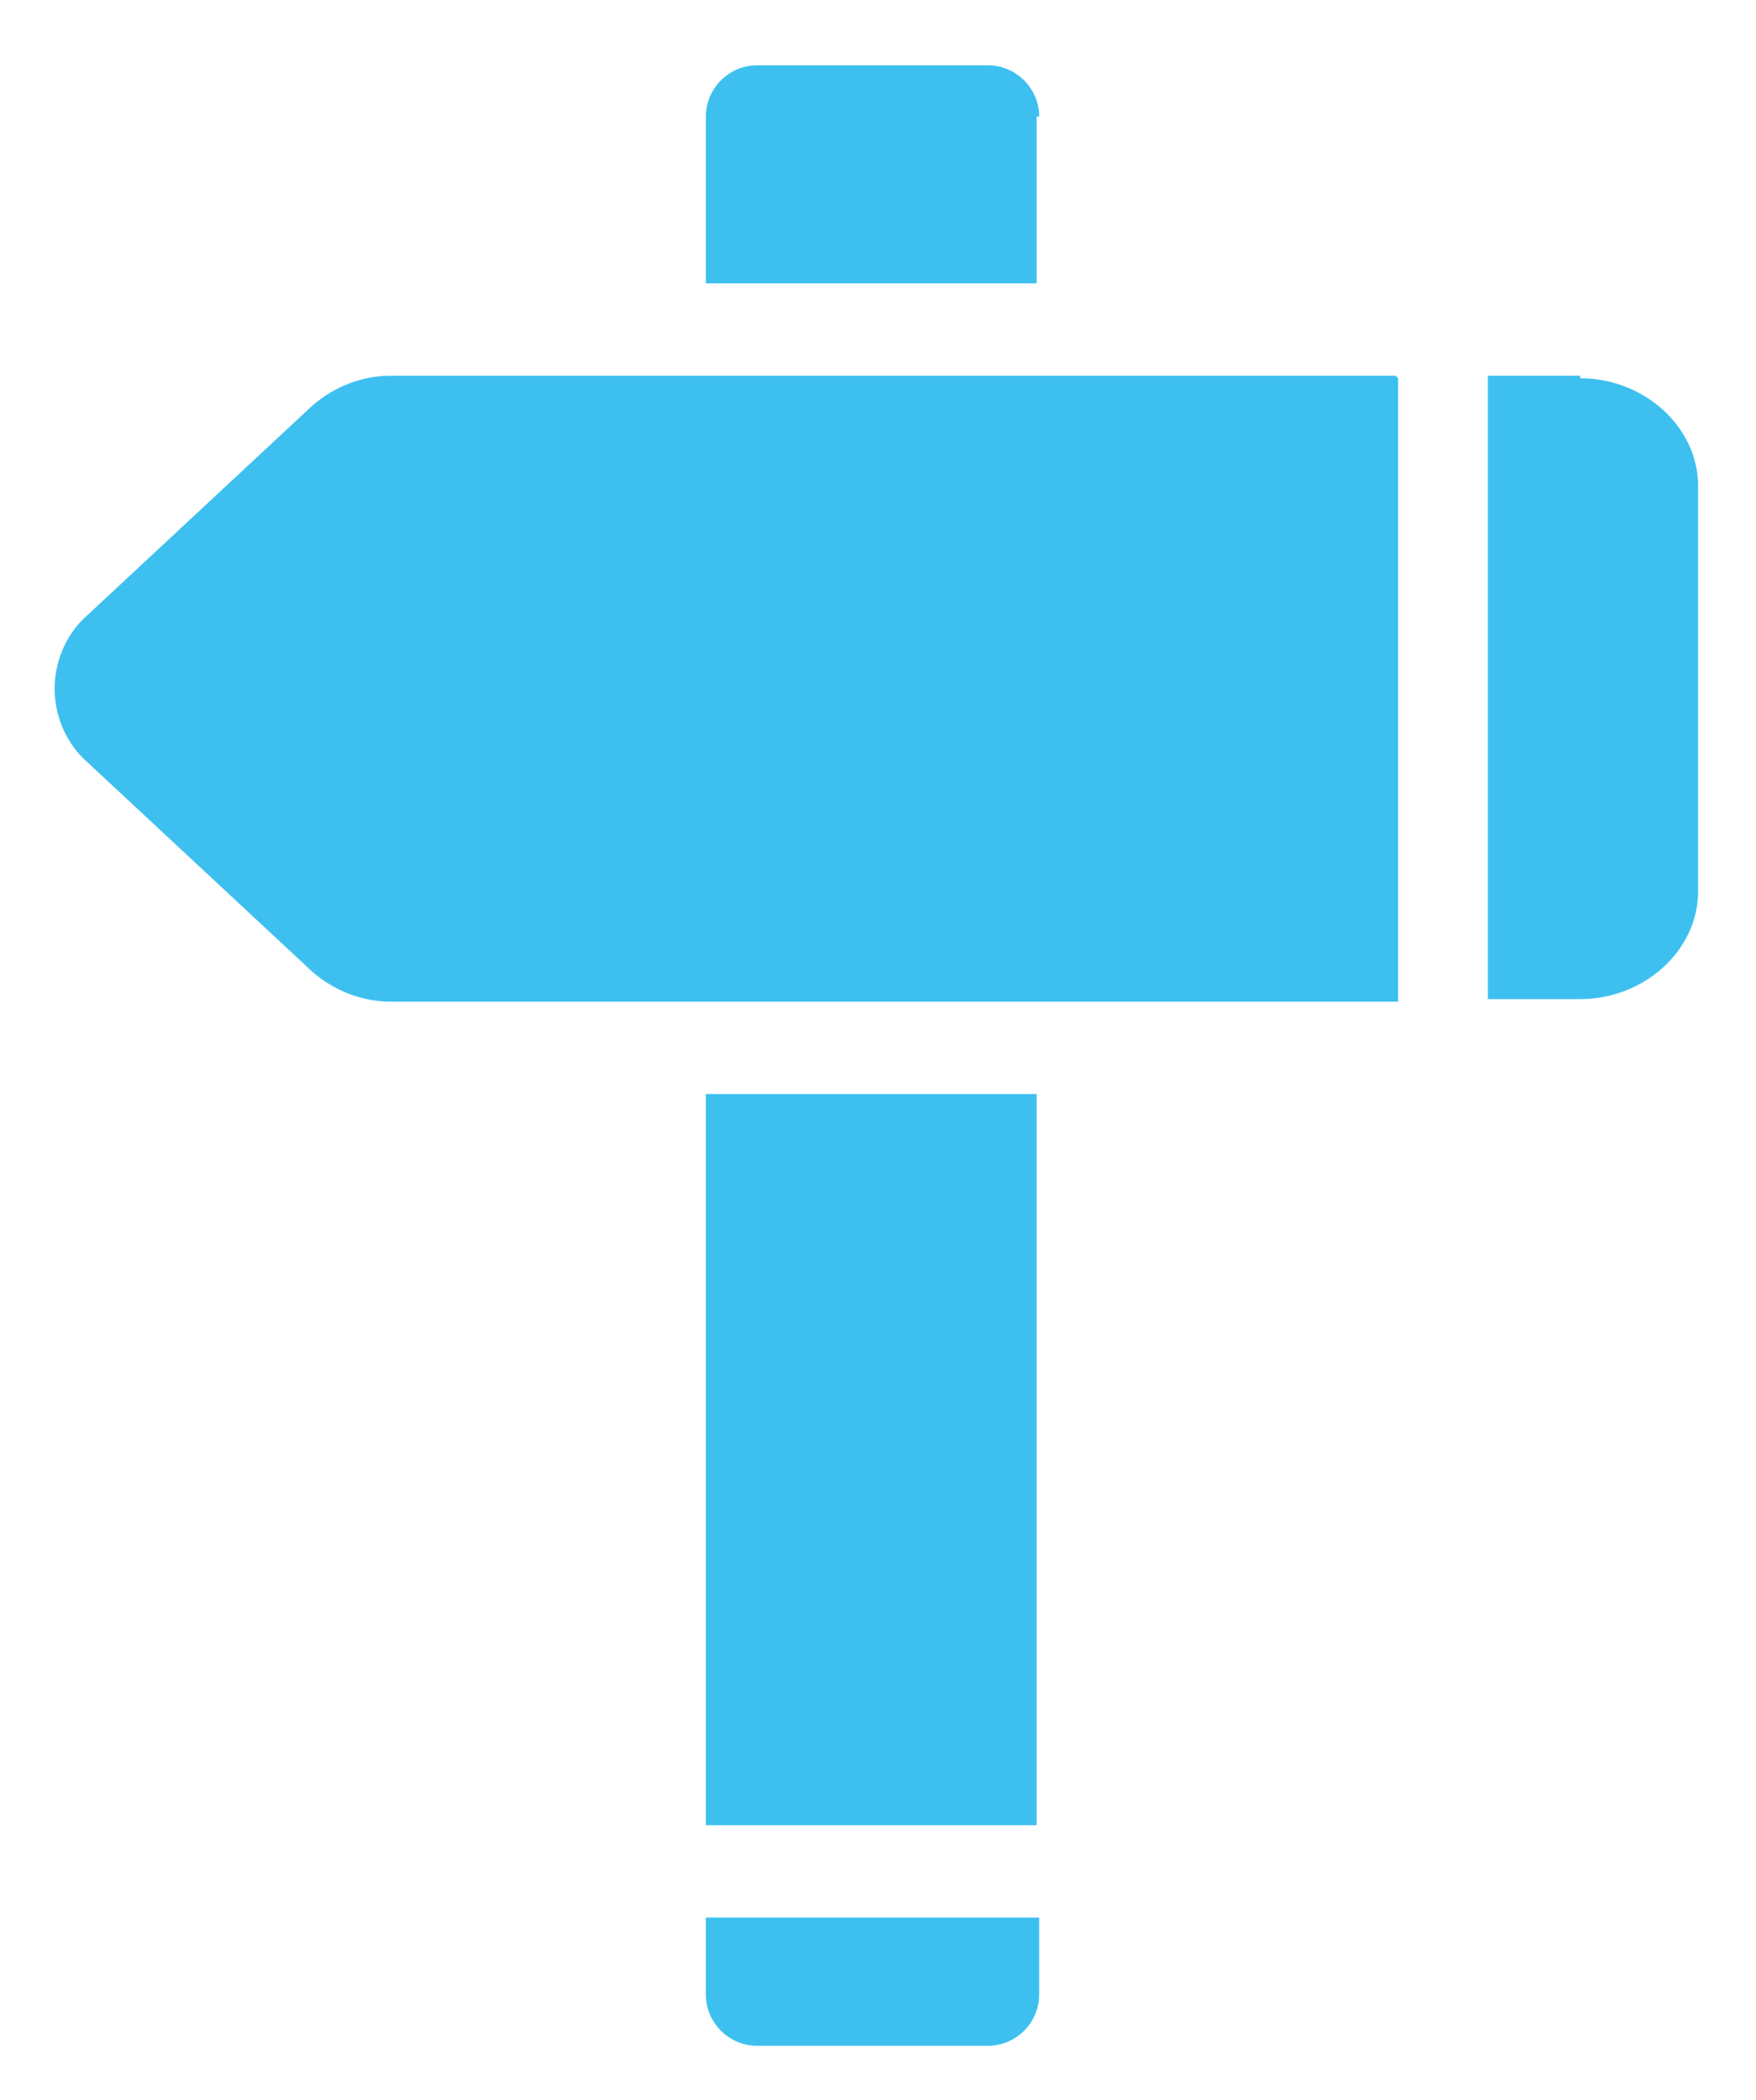
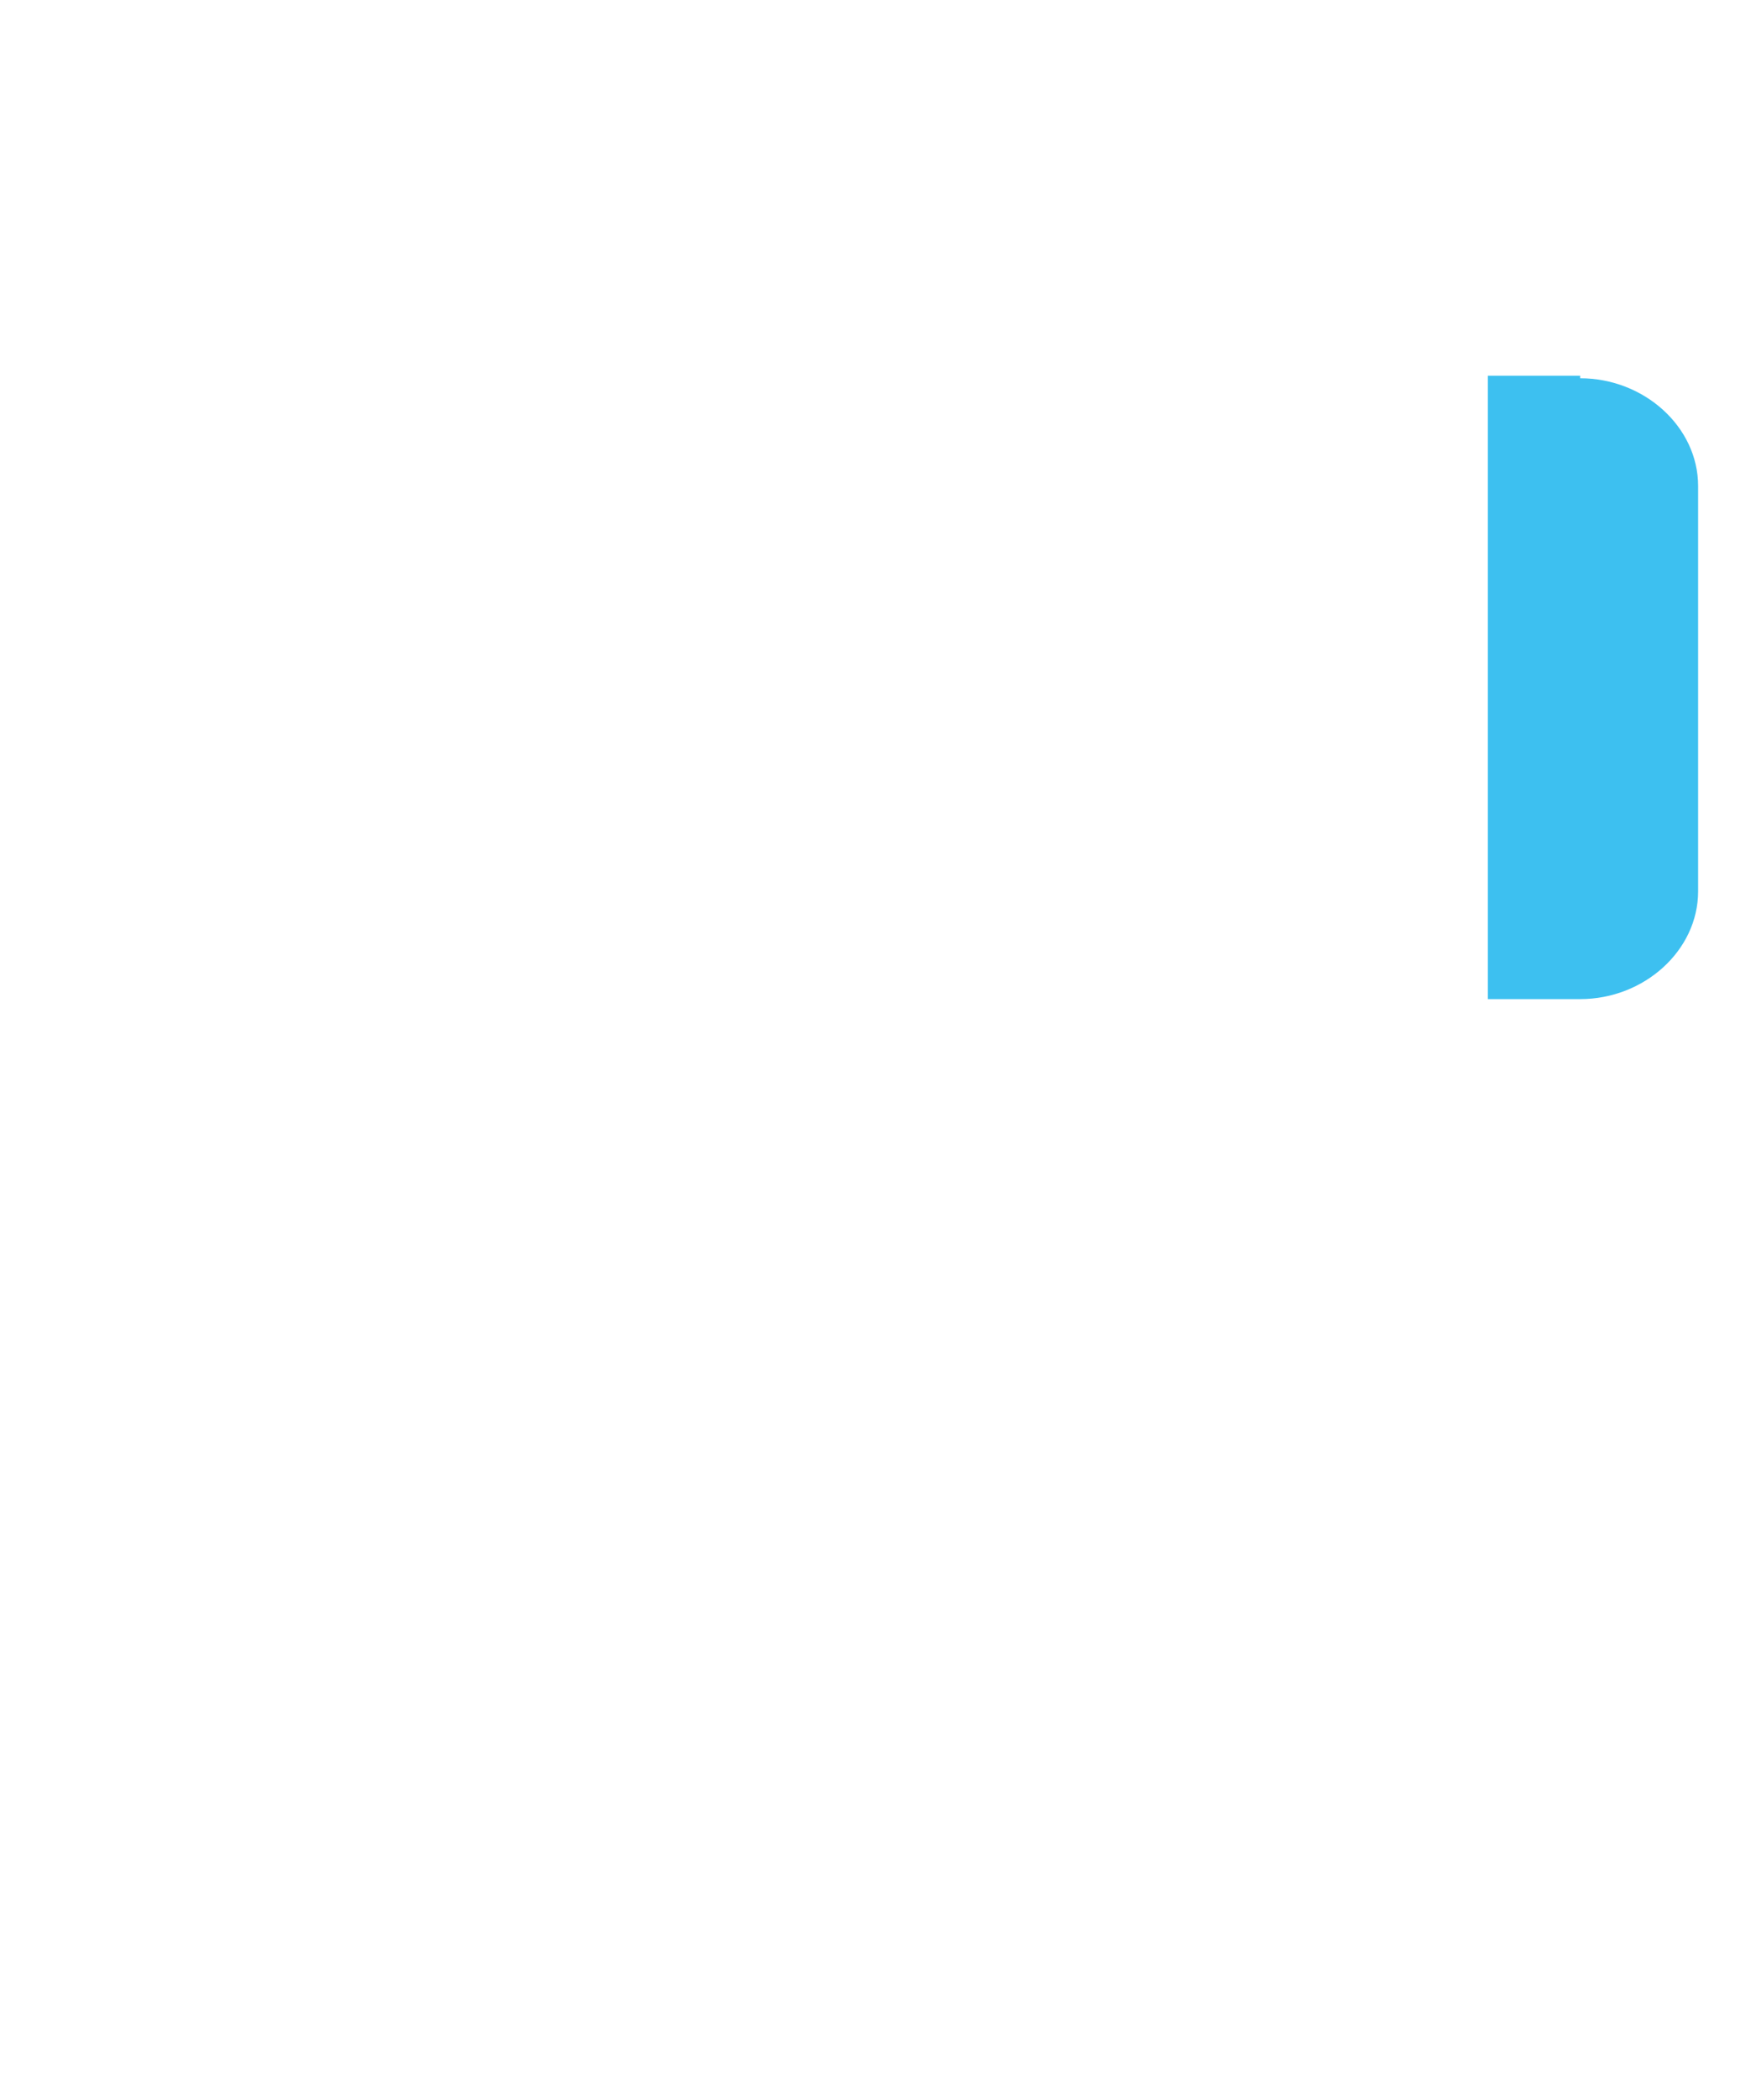
<svg xmlns="http://www.w3.org/2000/svg" version="1.1" id="Calque_1" x="0px" y="0px" fill="#3dc0f0" width="302px" height="361px" viewBox="147.14 83.14 302 361" enable-background="new 147.14 83.14 302 361" xml:space="preserve">
-   <path d="M387.153,147.718h-53.354l0,0l0,0h-72.757l0,0l0,0h-46.74c-5.291,0-10.583,2.204-14.552,6.173l-38.362,35.717  c-3.087,3.087-4.851,7.496-4.851,11.905c0,4.41,1.764,8.819,4.851,11.906l38.362,35.717c3.969,3.969,9.261,6.173,14.552,6.173  h173.292v-107.15l0,0L387.153,147.718z" />
-   <path d="M268.537,412.728v13.229c0,4.85,3.969,8.818,8.819,8.818h39.685c4.851,0,8.819-3.969,8.819-8.818v-13.229h-56.882H268.537z" />
-   <path d="M325.861,103.182c0-4.851-3.969-8.819-8.819-8.819h-39.685c-4.851,0-8.819,3.969-8.819,8.819v28.662h56.883v-28.662l0,0  H325.861z" />
  <path d="M418.901,147.718h-15.874v107.15h15.874c11.023,0,20.283-8.378,20.283-18.521v-69.67c0-10.142-9.26-18.52-20.283-18.52l0,0  V147.718z" />
-   <path d="M268.537,271.183h56.883v125.671h-56.883V271.183z" />
</svg>